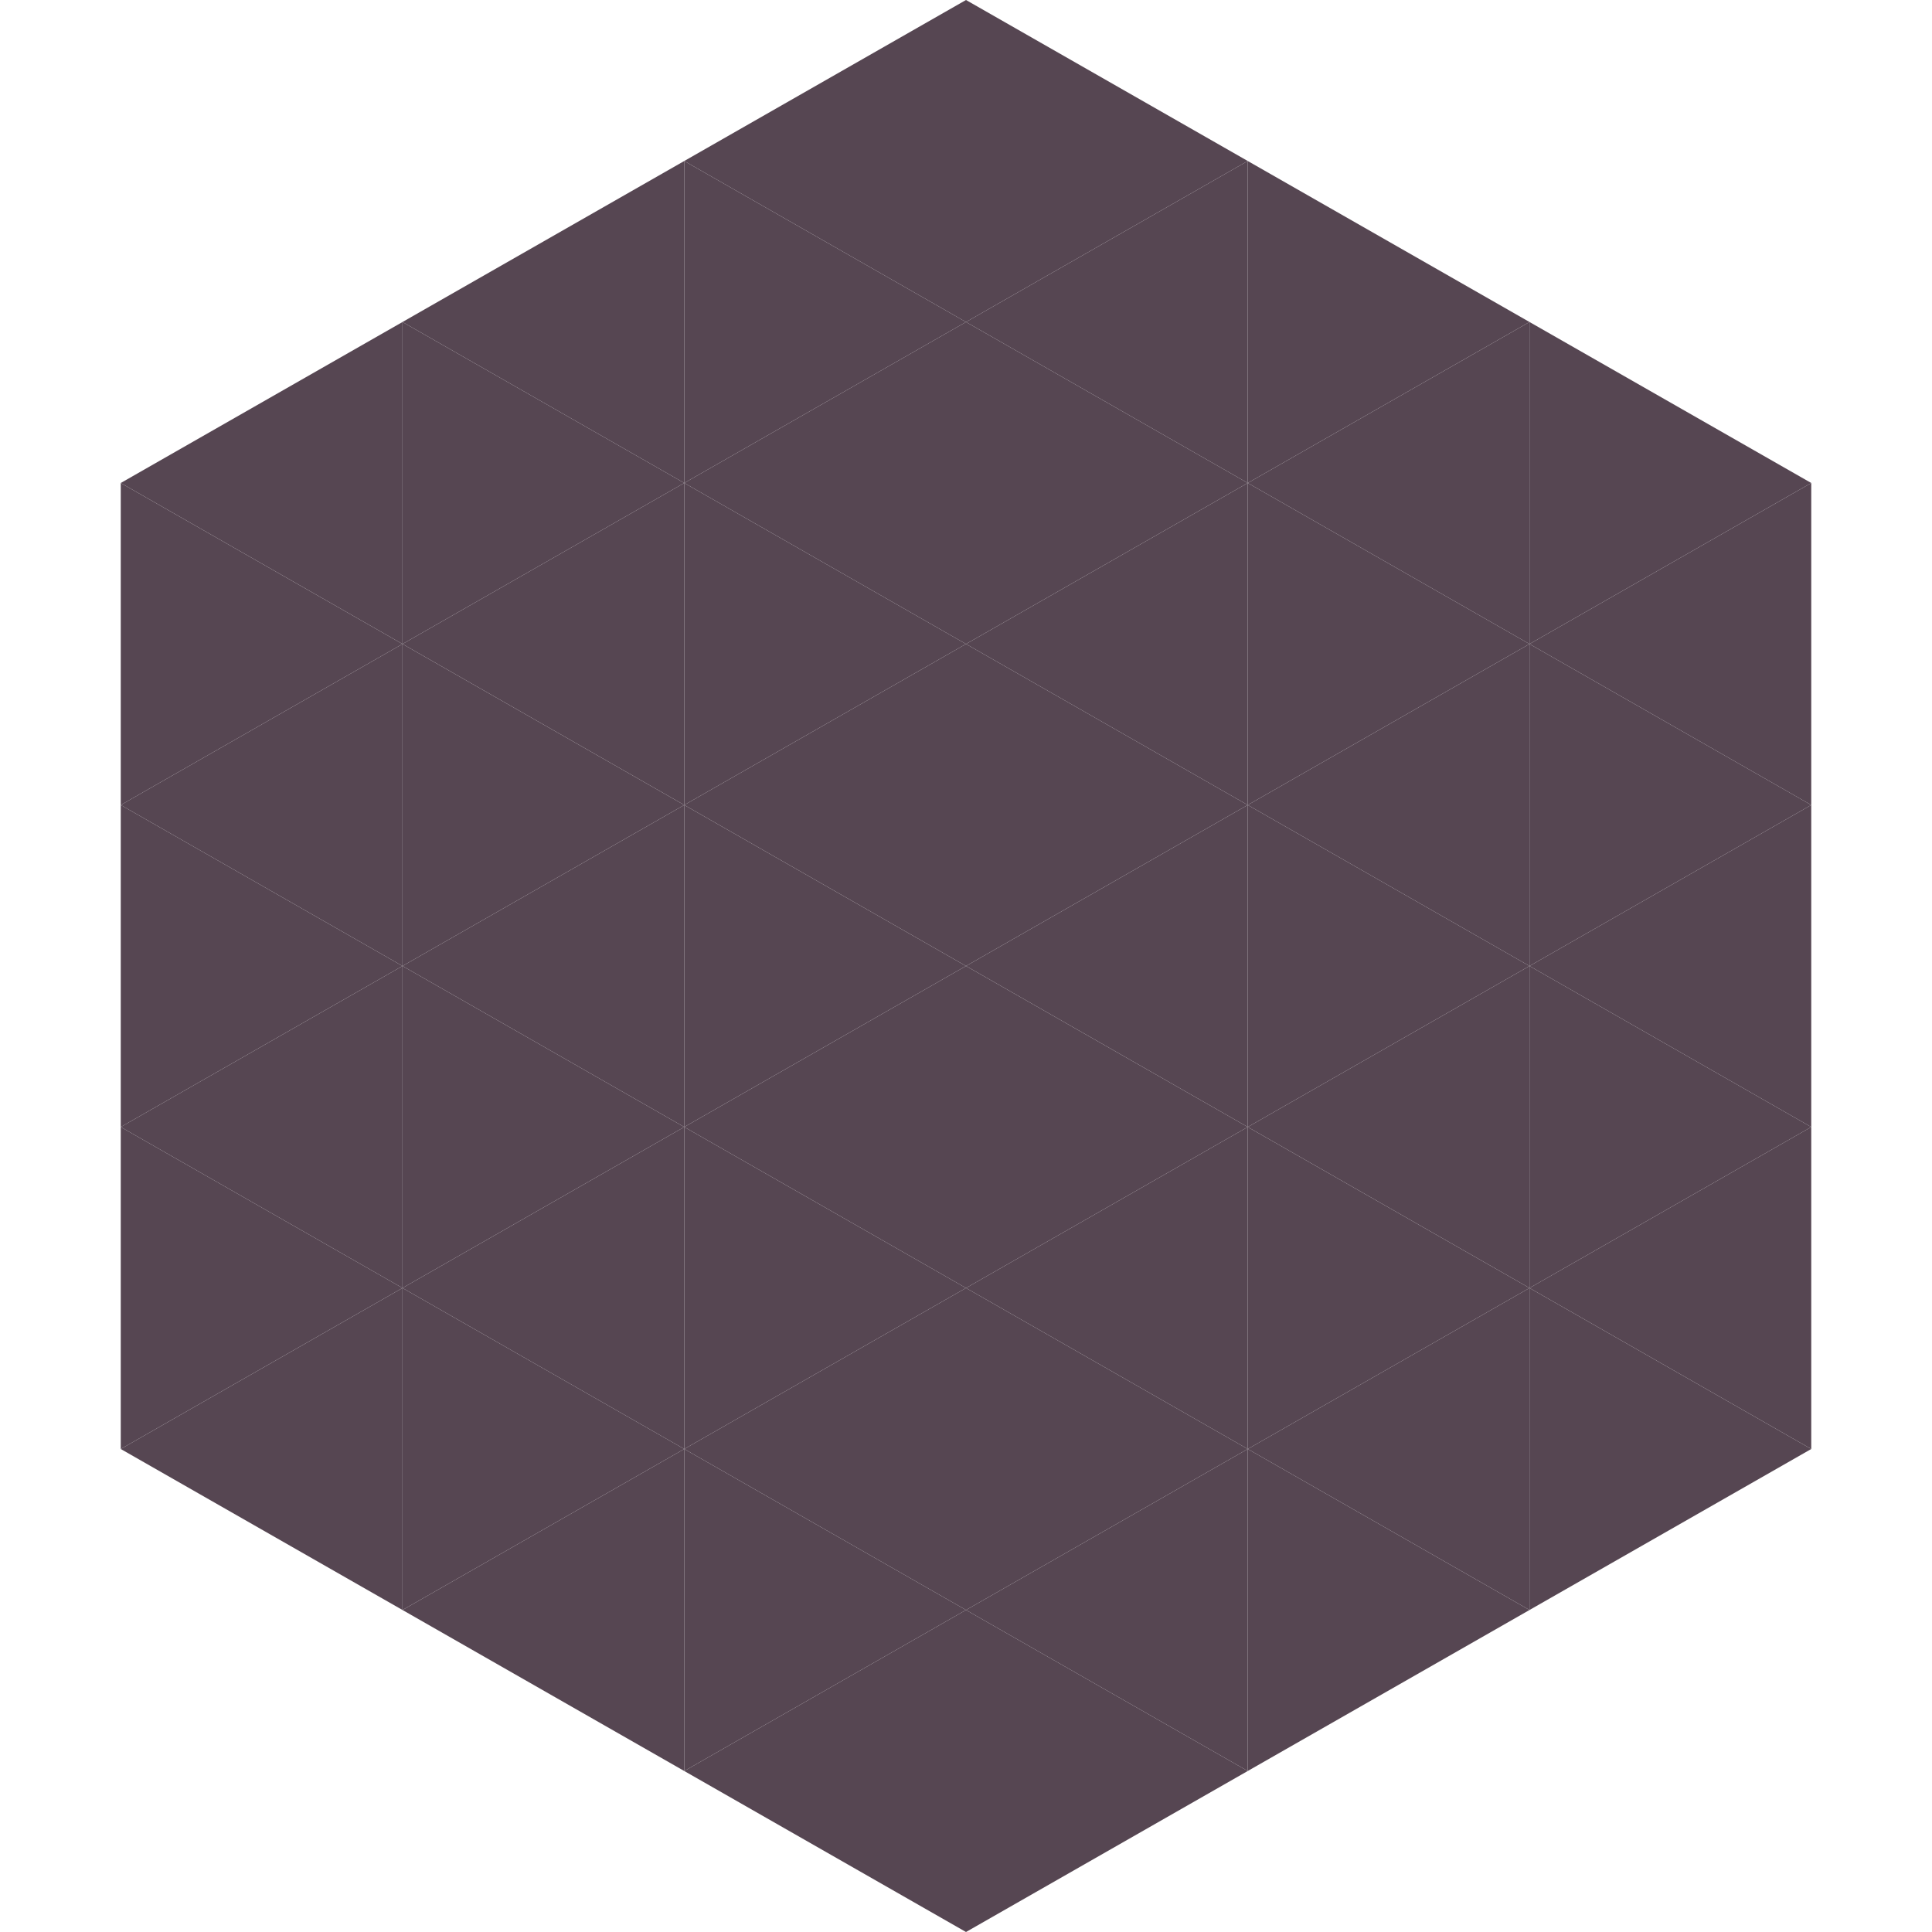
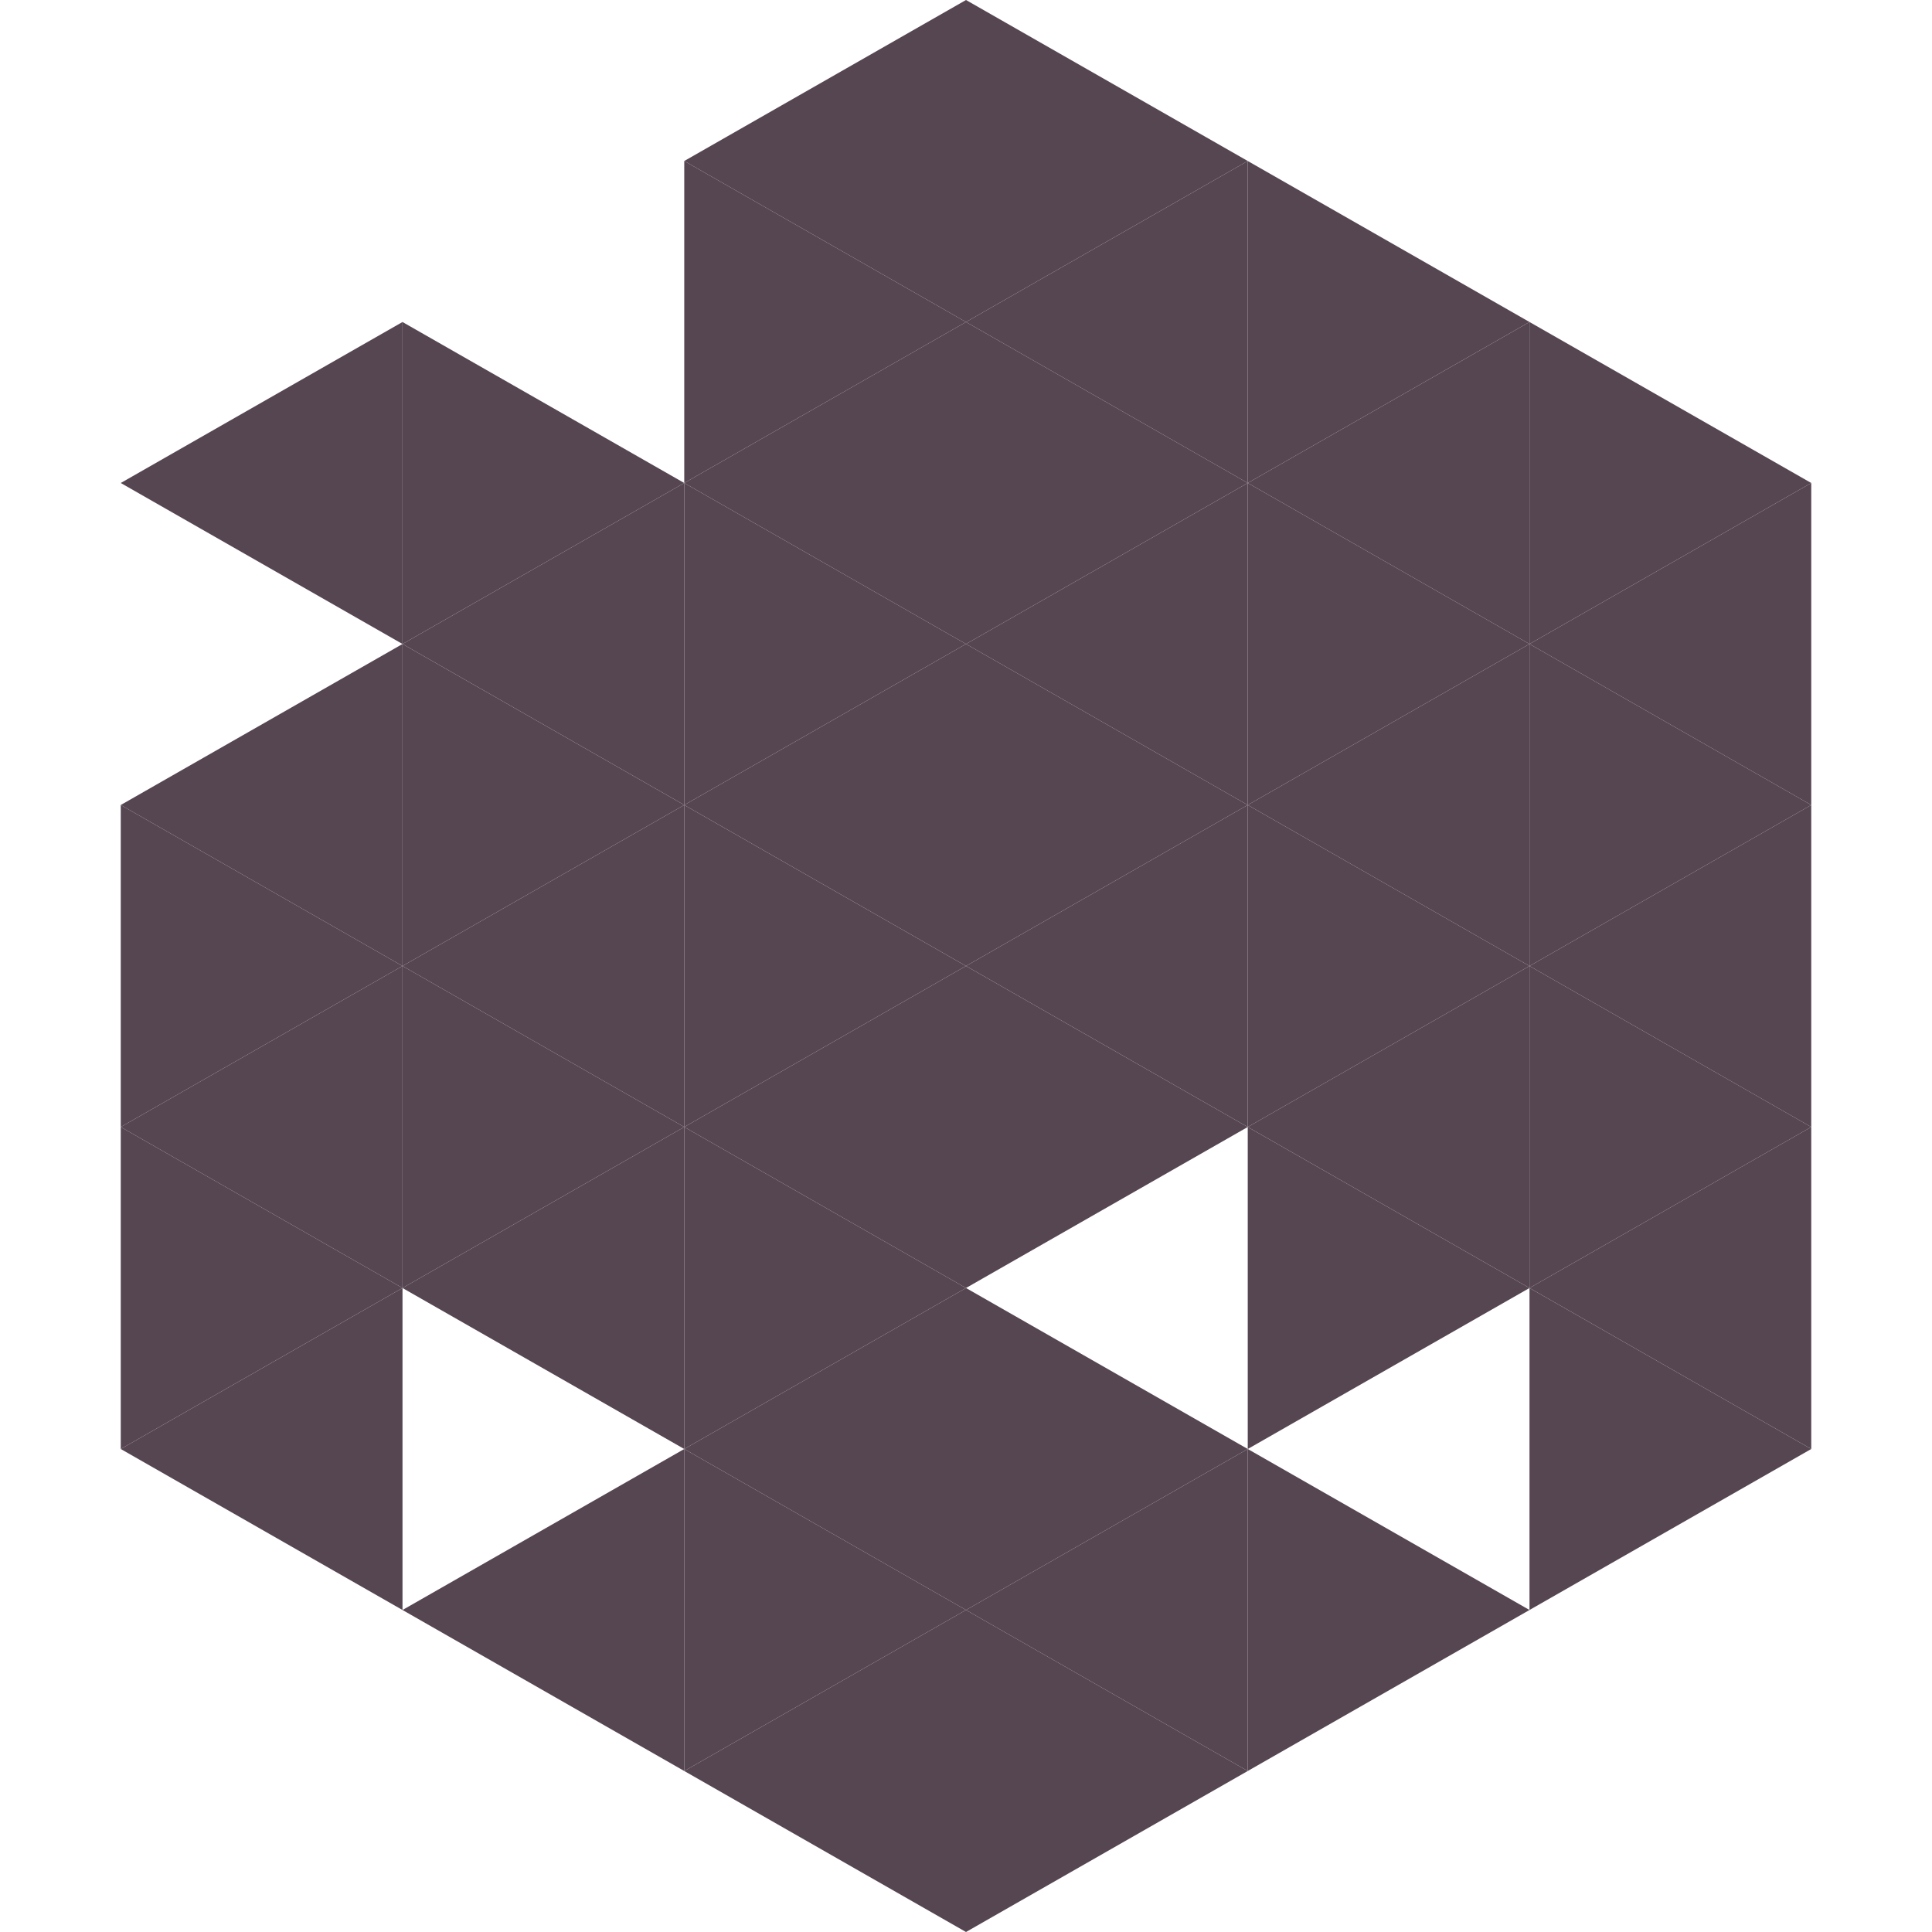
<svg xmlns="http://www.w3.org/2000/svg" width="240" height="240">
  <polygon points="50,40 15,60 50,80" style="fill:rgb(86,70,82)" />
  <polygon points="190,40 225,60 190,80" style="fill:rgb(86,70,82)" />
-   <polygon points="15,60 50,80 15,100" style="fill:rgb(86,70,82)" />
  <polygon points="225,60 190,80 225,100" style="fill:rgb(86,70,82)" />
  <polygon points="50,80 15,100 50,120" style="fill:rgb(86,70,82)" />
  <polygon points="190,80 225,100 190,120" style="fill:rgb(86,70,82)" />
  <polygon points="15,100 50,120 15,140" style="fill:rgb(86,70,82)" />
  <polygon points="225,100 190,120 225,140" style="fill:rgb(86,70,82)" />
  <polygon points="50,120 15,140 50,160" style="fill:rgb(86,70,82)" />
  <polygon points="190,120 225,140 190,160" style="fill:rgb(86,70,82)" />
  <polygon points="15,140 50,160 15,180" style="fill:rgb(86,70,82)" />
  <polygon points="225,140 190,160 225,180" style="fill:rgb(86,70,82)" />
  <polygon points="50,160 15,180 50,200" style="fill:rgb(86,70,82)" />
  <polygon points="190,160 225,180 190,200" style="fill:rgb(86,70,82)" />
  <polygon points="15,180 50,200 15,220" style="fill:rgb(255,255,255); fill-opacity:0" />
  <polygon points="225,180 190,200 225,220" style="fill:rgb(255,255,255); fill-opacity:0" />
  <polygon points="50,0 85,20 50,40" style="fill:rgb(255,255,255); fill-opacity:0" />
  <polygon points="190,0 155,20 190,40" style="fill:rgb(255,255,255); fill-opacity:0" />
-   <polygon points="85,20 50,40 85,60" style="fill:rgb(86,70,82)" />
  <polygon points="155,20 190,40 155,60" style="fill:rgb(86,70,82)" />
  <polygon points="50,40 85,60 50,80" style="fill:rgb(86,70,82)" />
  <polygon points="190,40 155,60 190,80" style="fill:rgb(86,70,82)" />
  <polygon points="85,60 50,80 85,100" style="fill:rgb(86,70,82)" />
  <polygon points="155,60 190,80 155,100" style="fill:rgb(86,70,82)" />
  <polygon points="50,80 85,100 50,120" style="fill:rgb(86,70,82)" />
  <polygon points="190,80 155,100 190,120" style="fill:rgb(86,70,82)" />
  <polygon points="85,100 50,120 85,140" style="fill:rgb(86,70,82)" />
  <polygon points="155,100 190,120 155,140" style="fill:rgb(86,70,82)" />
  <polygon points="50,120 85,140 50,160" style="fill:rgb(86,70,82)" />
  <polygon points="190,120 155,140 190,160" style="fill:rgb(86,70,82)" />
  <polygon points="85,140 50,160 85,180" style="fill:rgb(86,70,82)" />
  <polygon points="155,140 190,160 155,180" style="fill:rgb(86,70,82)" />
-   <polygon points="50,160 85,180 50,200" style="fill:rgb(86,70,82)" />
-   <polygon points="190,160 155,180 190,200" style="fill:rgb(86,70,82)" />
  <polygon points="85,180 50,200 85,220" style="fill:rgb(86,70,82)" />
  <polygon points="155,180 190,200 155,220" style="fill:rgb(86,70,82)" />
  <polygon points="120,0 85,20 120,40" style="fill:rgb(86,70,82)" />
  <polygon points="120,0 155,20 120,40" style="fill:rgb(86,70,82)" />
  <polygon points="85,20 120,40 85,60" style="fill:rgb(86,70,82)" />
  <polygon points="155,20 120,40 155,60" style="fill:rgb(86,70,82)" />
  <polygon points="120,40 85,60 120,80" style="fill:rgb(86,70,82)" />
  <polygon points="120,40 155,60 120,80" style="fill:rgb(86,70,82)" />
  <polygon points="85,60 120,80 85,100" style="fill:rgb(86,70,82)" />
  <polygon points="155,60 120,80 155,100" style="fill:rgb(86,70,82)" />
  <polygon points="120,80 85,100 120,120" style="fill:rgb(86,70,82)" />
  <polygon points="120,80 155,100 120,120" style="fill:rgb(86,70,82)" />
  <polygon points="85,100 120,120 85,140" style="fill:rgb(86,70,82)" />
  <polygon points="155,100 120,120 155,140" style="fill:rgb(86,70,82)" />
  <polygon points="120,120 85,140 120,160" style="fill:rgb(86,70,82)" />
  <polygon points="120,120 155,140 120,160" style="fill:rgb(86,70,82)" />
  <polygon points="85,140 120,160 85,180" style="fill:rgb(86,70,82)" />
-   <polygon points="155,140 120,160 155,180" style="fill:rgb(86,70,82)" />
  <polygon points="120,160 85,180 120,200" style="fill:rgb(86,70,82)" />
  <polygon points="120,160 155,180 120,200" style="fill:rgb(86,70,82)" />
  <polygon points="85,180 120,200 85,220" style="fill:rgb(86,70,82)" />
  <polygon points="155,180 120,200 155,220" style="fill:rgb(86,70,82)" />
  <polygon points="120,200 85,220 120,240" style="fill:rgb(86,70,82)" />
  <polygon points="120,200 155,220 120,240" style="fill:rgb(86,70,82)" />
  <polygon points="85,220 120,240 85,260" style="fill:rgb(255,255,255); fill-opacity:0" />
  <polygon points="155,220 120,240 155,260" style="fill:rgb(255,255,255); fill-opacity:0" />
</svg>